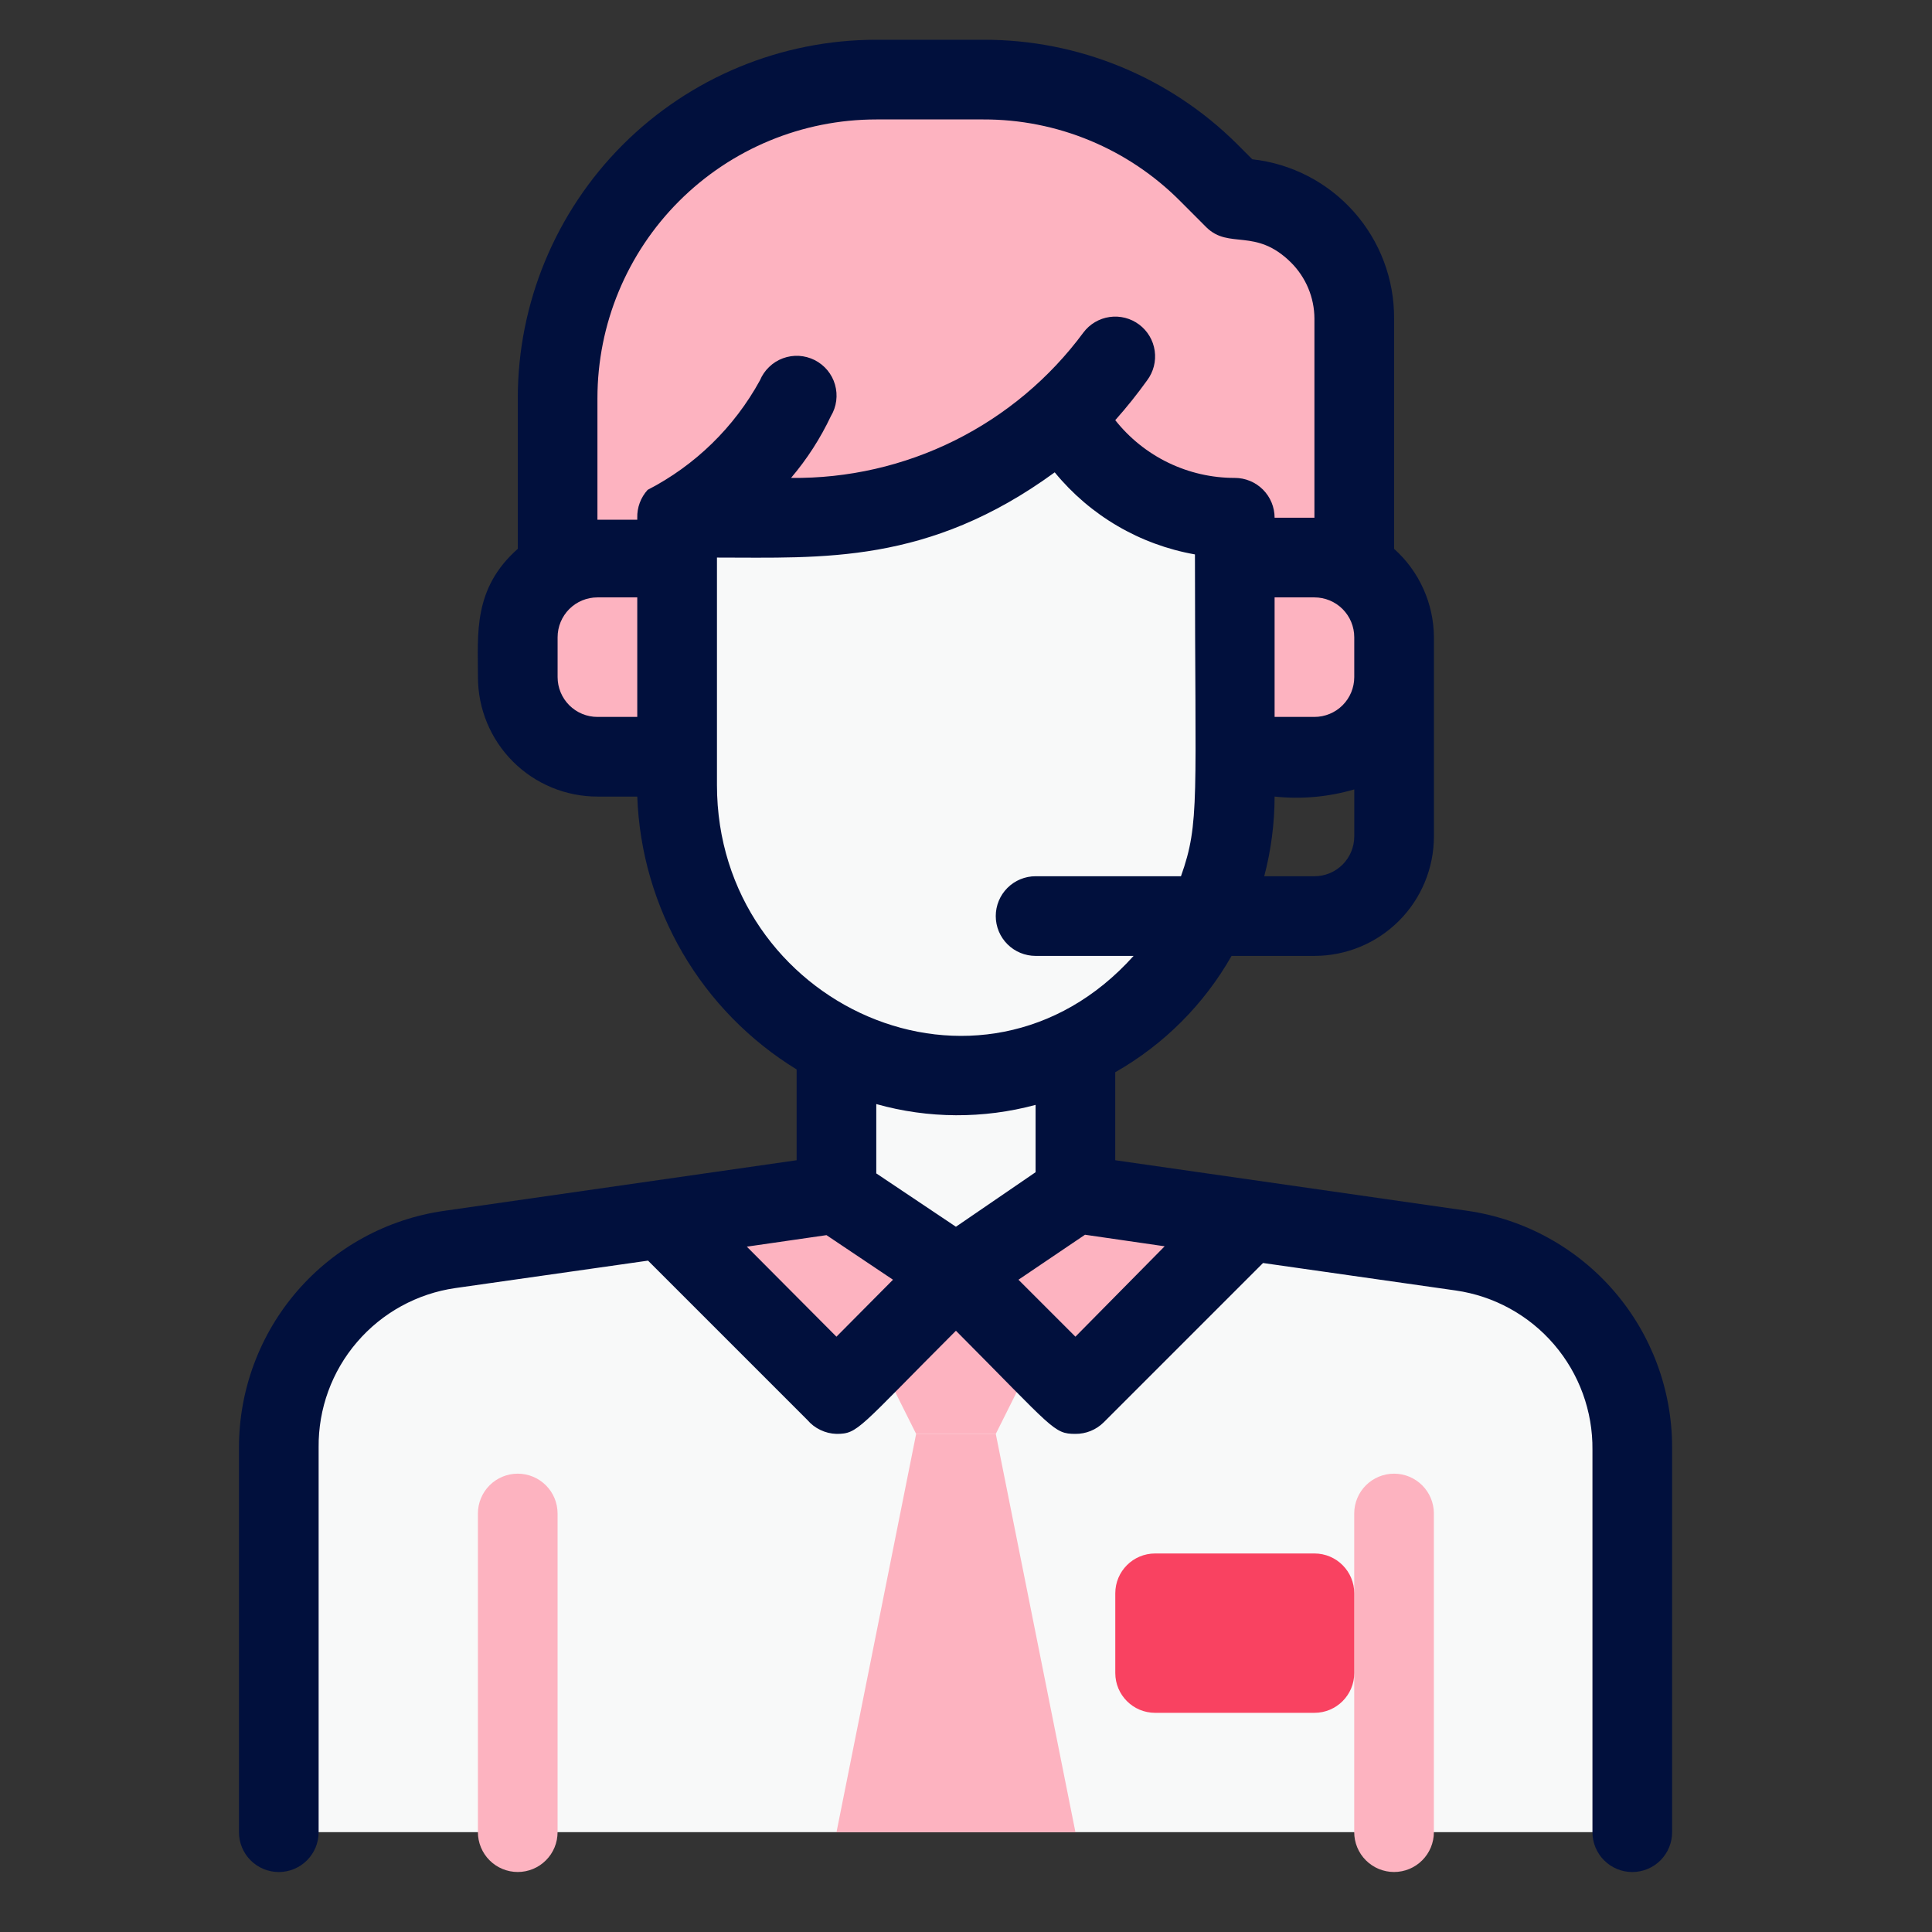
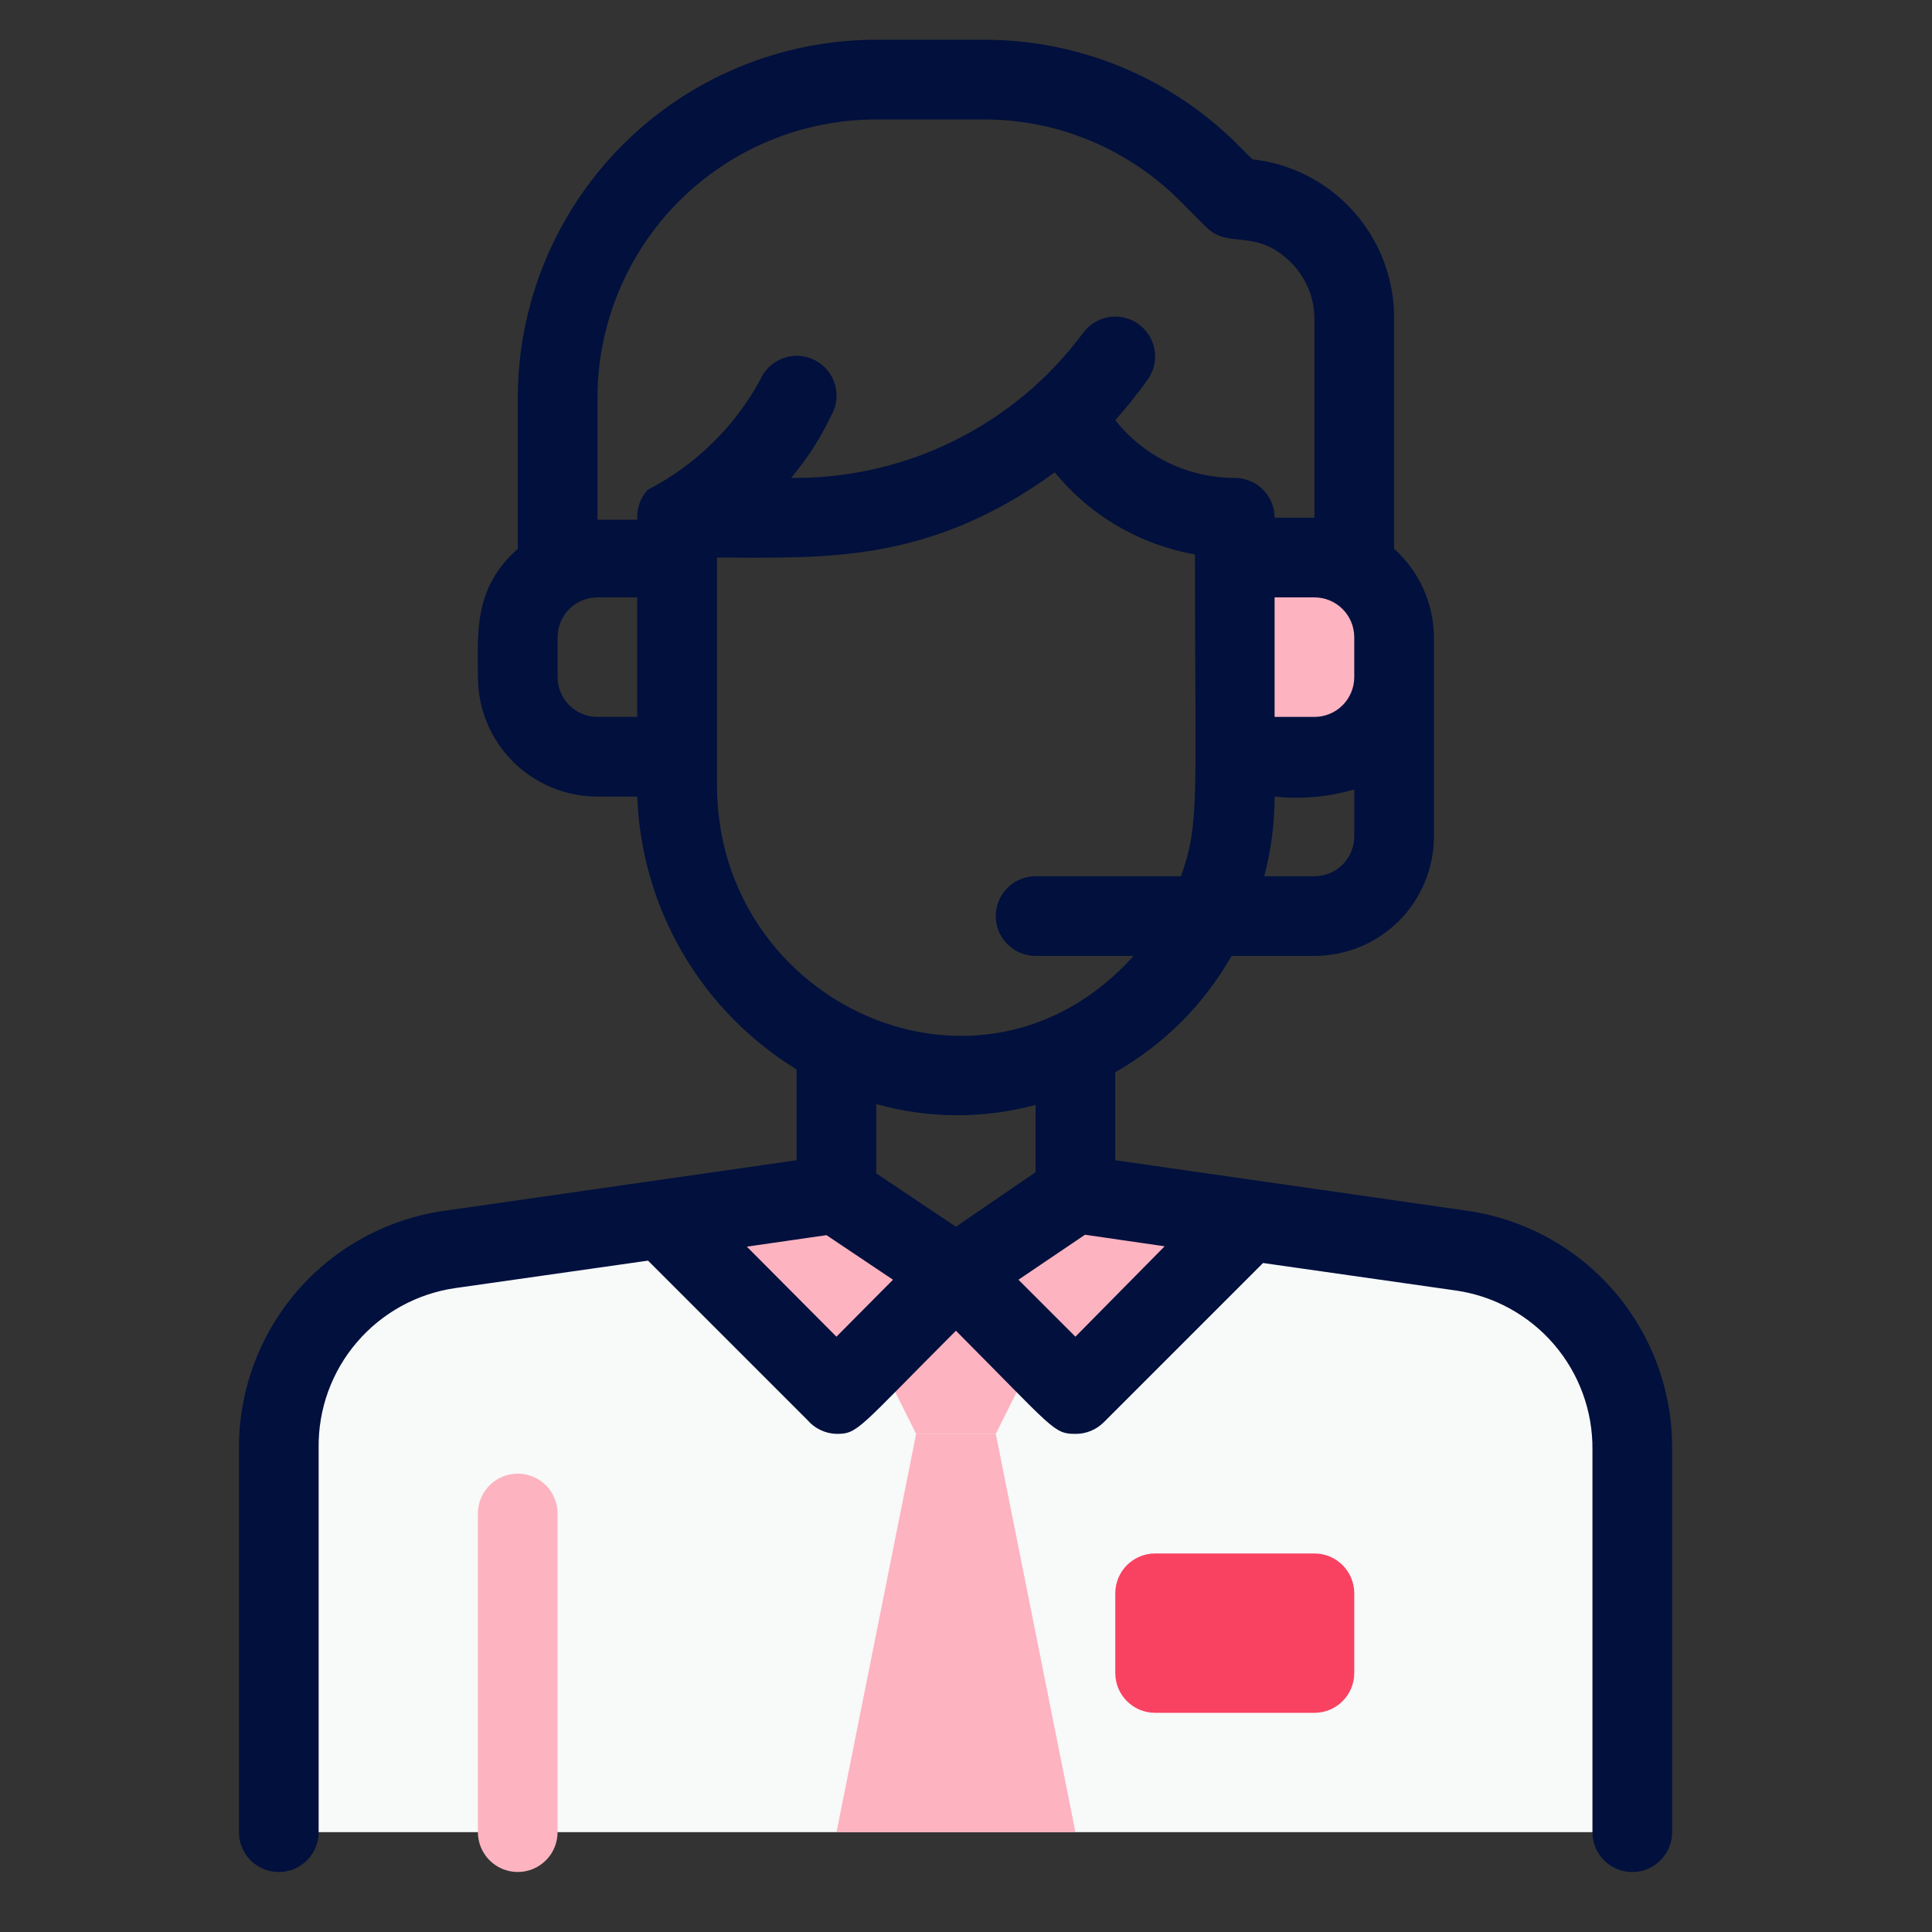
<svg xmlns="http://www.w3.org/2000/svg" width="52" height="52" viewBox="0 0 52 52" fill="none">
  <rect x="0" y="0" width="52" height="52" fill="#333333" stroke="none" />
  <path d="M43.955 38.956V49.313H7.504V38.956C7.491 37.657 7.95 36.398 8.796 35.412C9.642 34.426 10.817 33.781 12.103 33.596L17.828 32.781L22.513 37.52L25.73 34.304L28.946 37.52L33.631 32.835L39.356 33.65C40.633 33.833 41.801 34.47 42.645 35.445C43.49 36.42 43.955 37.666 43.955 38.956Z" fill="#F8F9F9" />
  <path d="M27.874 36.449L26.802 38.593H24.658L23.586 36.449L25.73 34.305L27.874 36.449Z" fill="#FDB3C0" />
  <path d="M28.946 49.315H22.514L24.658 38.594H26.802L28.946 49.315Z" fill="#FDB3C0" />
  <path d="M25.729 34.308L22.513 37.525L17.828 32.84L22.513 32.164L25.729 34.308Z" fill="#FDB3C0" />
  <path d="M33.63 32.84L28.945 37.525L25.729 34.308L28.945 32.164L33.63 32.84Z" fill="#FDB3C0" />
-   <path d="M28.946 28.224V32.158L25.73 34.302L22.514 32.158V28.148C23.507 28.657 24.605 28.928 25.721 28.941C26.837 28.954 27.941 28.709 28.946 28.224Z" fill="#F8F9F9" />
-   <path d="M36.45 8.573V15.295C35.753 14.888 35.142 15.006 33.233 15.006V13.934C32.286 13.936 31.356 13.678 30.545 13.188C29.734 12.699 29.073 11.996 28.634 11.157C26.663 12.943 24.1 13.932 21.44 13.934H18.224V15.006C16.316 15.006 15.683 14.898 15.008 15.295V10.717C15.008 8.443 15.911 6.261 17.52 4.653C19.128 3.044 21.31 2.141 23.584 2.141H26.468C28.74 2.142 30.919 3.044 32.526 4.649L33.233 5.357C34.086 5.357 34.904 5.696 35.508 6.299C36.111 6.902 36.45 7.72 36.45 8.573Z" fill="#FDB3C0" />
-   <path d="M18.224 15.008V20.368H16.08C15.511 20.368 14.966 20.142 14.564 19.74C14.161 19.338 13.935 18.793 13.935 18.224V17.152C13.935 16.583 14.161 16.038 14.564 15.636C14.966 15.234 15.511 15.008 16.08 15.008H18.224Z" fill="#FDB3C0" />
  <path d="M37.523 17.15V18.222C37.523 18.79 37.297 19.336 36.895 19.738C36.493 20.14 35.947 20.366 35.379 20.366H33.234V15.005C35.143 15.005 35.775 14.898 36.451 15.295C36.776 15.483 37.047 15.753 37.235 16.079C37.423 16.404 37.522 16.773 37.523 17.15Z" fill="#FDB3C0" />
-   <path d="M33.234 13.933V21.438C33.235 23.386 32.478 25.258 31.124 26.659C29.77 28.059 27.923 28.878 25.976 28.942C24.952 28.944 23.939 28.742 22.993 28.349C22.048 27.956 21.19 27.379 20.469 26.652C19.748 25.925 19.179 25.063 18.794 24.114C18.408 23.166 18.215 22.15 18.225 21.127V13.933H21.441C24.101 13.932 26.664 12.942 28.635 11.156C29.074 11.995 29.735 12.698 30.546 13.188C31.357 13.677 32.287 13.935 33.234 13.933Z" fill="#F8F9F9" />
-   <path d="M37.521 50.385C37.237 50.385 36.964 50.272 36.763 50.071C36.562 49.87 36.449 49.597 36.449 49.313V40.736C36.449 40.452 36.562 40.179 36.763 39.978C36.964 39.777 37.237 39.664 37.521 39.664C37.806 39.664 38.078 39.777 38.279 39.978C38.48 40.179 38.593 40.452 38.593 40.736V49.313C38.593 49.597 38.48 49.87 38.279 50.071C38.078 50.272 37.806 50.385 37.521 50.385Z" fill="#FDB3C0" />
  <path d="M35.378 41.812H31.09C30.498 41.812 30.018 42.292 30.018 42.885V45.029C30.018 45.621 30.498 46.101 31.09 46.101H35.378C35.97 46.101 36.45 45.621 36.45 45.029V42.885C36.45 42.292 35.97 41.812 35.378 41.812Z" fill="#F94261" />
  <path d="M13.935 50.385C13.651 50.385 13.378 50.272 13.177 50.071C12.976 49.87 12.863 49.597 12.863 49.313V40.736C12.863 40.452 12.976 40.179 13.177 39.978C13.378 39.777 13.651 39.664 13.935 39.664C14.22 39.664 14.492 39.777 14.693 39.978C14.895 40.179 15.007 40.452 15.007 40.736V49.313C15.007 49.597 14.895 49.87 14.693 50.071C14.492 50.272 14.22 50.385 13.935 50.385Z" fill="#FDB3C0" />
  <path d="M39.505 32.59L30.017 31.228V28.859C31.324 28.116 32.405 27.034 33.148 25.728H35.378C36.231 25.728 37.049 25.389 37.652 24.786C38.255 24.183 38.594 23.365 38.594 22.512V17.152C38.592 16.702 38.495 16.258 38.31 15.848C38.126 15.438 37.857 15.071 37.522 14.772V8.575C37.529 7.515 37.142 6.49 36.437 5.698C35.732 4.906 34.759 4.403 33.705 4.287L33.287 3.868C31.474 2.07 29.022 1.064 26.469 1.07H23.585C21.026 1.07 18.572 2.087 16.762 3.896C14.953 5.706 13.936 8.16 13.936 10.719V14.772C12.725 15.844 12.864 17.066 12.864 18.224C12.864 19.077 13.203 19.895 13.806 20.498C14.409 21.101 15.227 21.44 16.08 21.44H17.152C17.206 22.923 17.626 24.369 18.374 25.651C19.122 26.932 20.176 28.008 21.441 28.784V31.228L11.953 32.59C10.42 32.809 9.018 33.574 8.004 34.743C6.99 35.913 6.432 37.41 6.432 38.958V49.314C6.432 49.598 6.545 49.871 6.746 50.072C6.947 50.273 7.219 50.386 7.504 50.386C7.788 50.386 8.061 50.273 8.262 50.072C8.463 49.871 8.576 49.598 8.576 49.314V38.958C8.565 37.919 8.932 36.911 9.609 36.123C10.285 35.334 11.225 34.817 12.253 34.669L17.442 33.93L21.73 38.218C21.827 38.332 21.947 38.424 22.082 38.488C22.217 38.553 22.363 38.589 22.513 38.593C23.102 38.593 23.092 38.454 25.729 35.817C28.366 38.465 28.356 38.593 28.945 38.593C29.087 38.594 29.226 38.567 29.357 38.514C29.488 38.46 29.606 38.382 29.707 38.282L33.995 33.994L39.184 34.734C40.212 34.882 41.152 35.398 41.828 36.187C42.505 36.976 42.872 37.983 42.861 39.022V49.314C42.861 49.598 42.974 49.871 43.175 50.072C43.376 50.273 43.649 50.386 43.933 50.386C44.217 50.386 44.49 50.273 44.691 50.072C44.892 49.871 45.005 49.598 45.005 49.314V38.958C45.006 37.413 44.451 35.919 43.441 34.75C42.431 33.58 41.034 32.814 39.505 32.59ZM35.378 23.584H34.027C34.211 22.884 34.305 22.164 34.306 21.44C35.026 21.516 35.755 21.451 36.45 21.247V22.512C36.45 22.796 36.337 23.069 36.136 23.27C35.935 23.471 35.662 23.584 35.378 23.584ZM36.45 17.152V18.224C36.45 18.508 36.337 18.781 36.136 18.982C35.935 19.183 35.662 19.296 35.378 19.296H34.306V16.079H35.378C35.662 16.079 35.935 16.192 36.136 16.393C36.337 16.595 36.45 16.867 36.45 17.152ZM16.08 10.719C16.08 8.729 16.871 6.82 18.278 5.413C19.686 4.005 21.595 3.215 23.585 3.215H26.469C27.453 3.212 28.428 3.405 29.337 3.783C30.246 4.16 31.071 4.714 31.765 5.412L32.472 6.12C33.084 6.72 33.791 6.12 34.745 7.063C35.148 7.464 35.376 8.007 35.378 8.575V13.935H34.306C34.306 13.651 34.193 13.378 33.992 13.177C33.791 12.976 33.518 12.863 33.234 12.863C32.615 12.864 32.004 12.724 31.447 12.455C30.89 12.186 30.401 11.794 30.017 11.309C30.322 10.967 30.608 10.609 30.875 10.237C31.046 10.009 31.119 9.723 31.079 9.442C31.039 9.16 30.888 8.906 30.661 8.736C30.548 8.651 30.42 8.59 30.284 8.555C30.147 8.52 30.005 8.512 29.866 8.532C29.584 8.572 29.33 8.723 29.16 8.95C28.252 10.179 27.065 11.174 25.697 11.855C24.329 12.535 22.819 12.881 21.291 12.863C21.72 12.359 22.08 11.8 22.363 11.201C22.439 11.075 22.488 10.935 22.507 10.788C22.526 10.642 22.515 10.494 22.474 10.352C22.434 10.21 22.364 10.079 22.27 9.965C22.176 9.852 22.059 9.759 21.928 9.692C21.796 9.626 21.652 9.587 21.505 9.578C21.358 9.57 21.211 9.592 21.073 9.643C20.934 9.694 20.808 9.773 20.702 9.876C20.595 9.978 20.511 10.101 20.454 10.237C19.763 11.499 18.71 12.526 17.431 13.185C17.245 13.39 17.145 13.659 17.152 13.935C17.152 13.935 17.152 13.935 17.152 13.989H16.08V10.719ZM15.008 18.224V17.152C15.008 16.867 15.121 16.595 15.322 16.393C15.523 16.192 15.796 16.079 16.08 16.079H17.152V19.296H16.08C15.796 19.296 15.523 19.183 15.322 18.982C15.121 18.781 15.008 18.508 15.008 18.224ZM19.297 21.129V15.007C22.127 15.007 24.979 15.2 28.388 12.713C29.341 13.877 30.68 14.661 32.162 14.922C32.162 21.526 32.301 22.137 31.786 23.584H27.873C27.589 23.584 27.316 23.697 27.115 23.898C26.914 24.099 26.801 24.372 26.801 24.656C26.801 24.941 26.914 25.213 27.115 25.414C27.316 25.615 27.589 25.728 27.873 25.728H30.511C26.415 30.295 19.297 27.047 19.297 21.129ZM27.873 29.706V31.55L25.729 33.018L23.585 31.582V29.716C24.986 30.11 26.468 30.117 27.873 29.738V29.706ZM22.513 35.977L20.101 33.554L22.245 33.244L24.035 34.444L22.513 35.977ZM28.945 35.977L27.412 34.444L29.203 33.233L31.347 33.544L28.945 35.977Z" fill="#01103D" />
</svg>